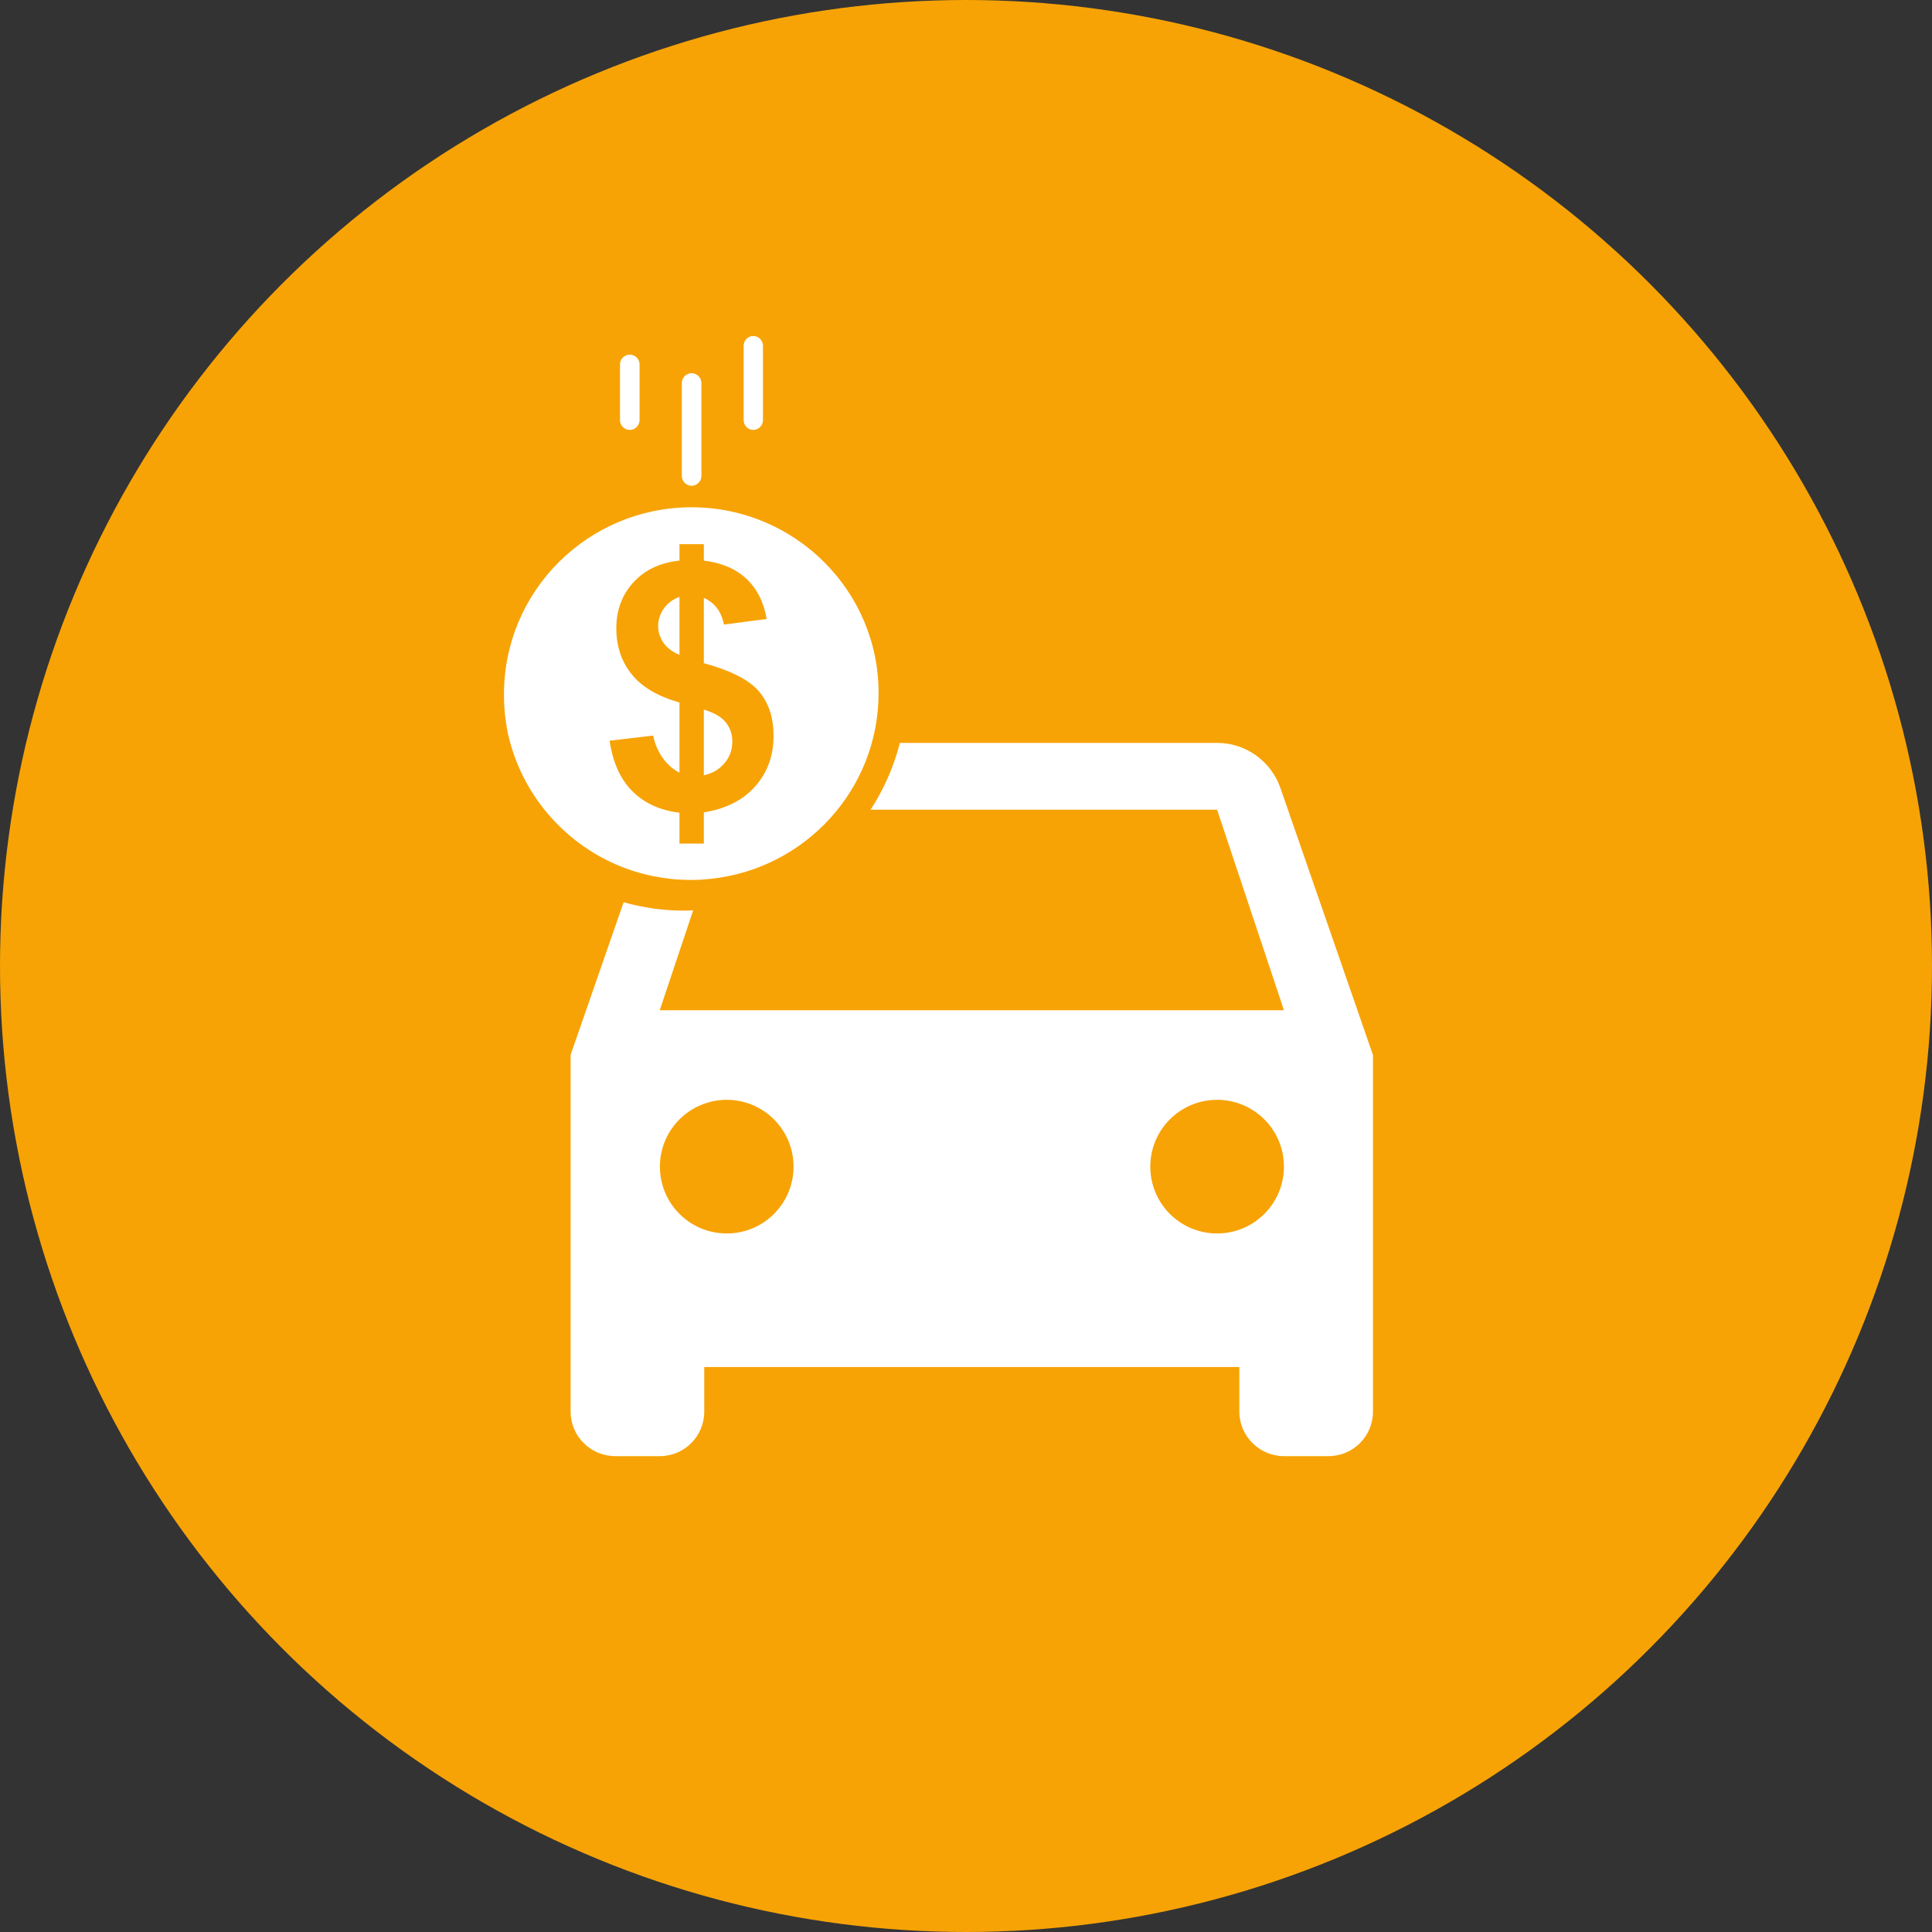
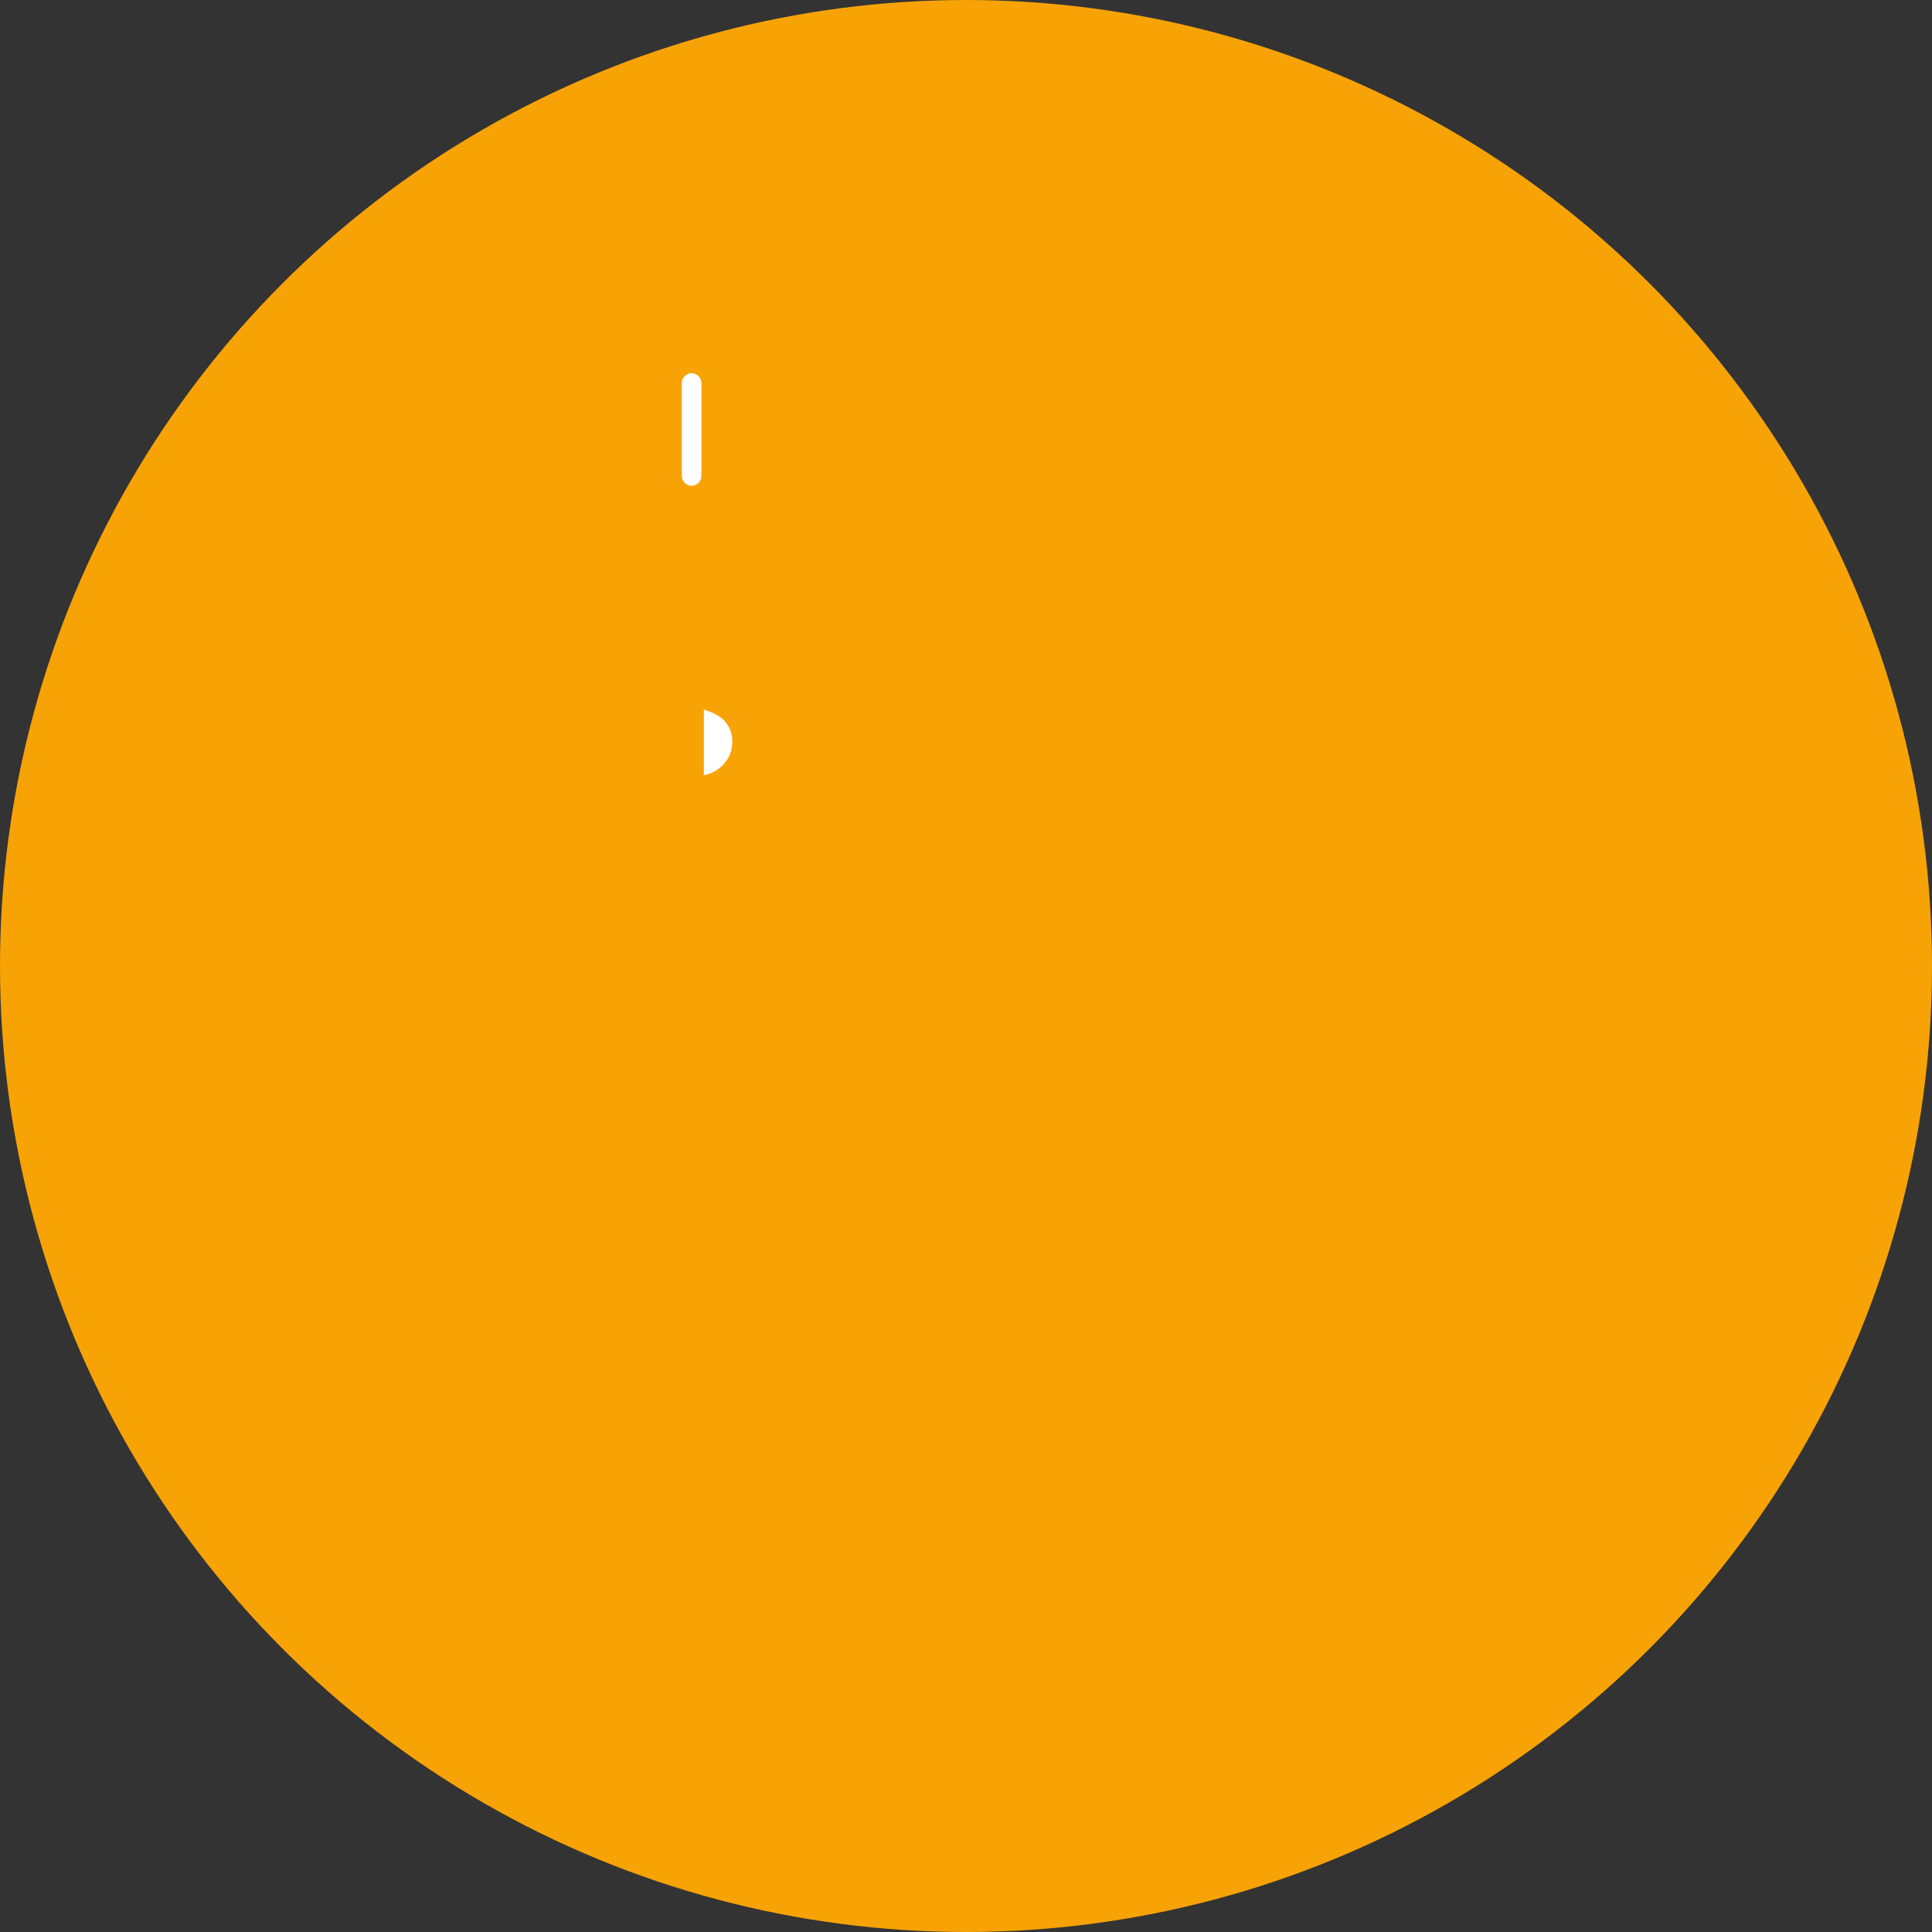
<svg xmlns="http://www.w3.org/2000/svg" width="23" height="23" viewBox="0 0 23 23" fill="none">
  <rect x="0" y="0" width="23" height="23" fill="#333333" stroke="none" />
  <circle cx="11.5" cy="11.5" r="11.5" fill="#F7A306" />
-   <path d="M7.904 7.243C7.858 7.307 7.835 7.378 7.835 7.454C7.835 7.524 7.856 7.588 7.897 7.65C7.938 7.71 8.002 7.76 8.089 7.796V7.106C8.011 7.134 7.95 7.179 7.904 7.243Z" fill="white" />
-   <path d="M8.233 6.039C7.001 6.039 6 7.035 6 8.261C6 8.295 6 8.329 6.002 8.361C6.002 8.368 6.002 8.375 6.002 8.382C6.005 8.414 6.007 8.448 6.009 8.48C6.009 8.485 6.011 8.491 6.011 8.496C6.014 8.528 6.018 8.56 6.023 8.59C6.023 8.592 6.023 8.594 6.023 8.597C6.027 8.631 6.034 8.667 6.041 8.702C6.041 8.704 6.041 8.704 6.041 8.706C6.199 9.463 6.743 10.08 7.458 10.341C7.461 10.341 7.463 10.343 7.465 10.343C7.497 10.354 7.527 10.366 7.559 10.375C7.561 10.375 7.563 10.377 7.568 10.377C7.634 10.398 7.703 10.416 7.774 10.43C7.783 10.432 7.792 10.434 7.801 10.434C7.826 10.439 7.851 10.443 7.874 10.448C7.886 10.45 7.899 10.453 7.911 10.453C7.934 10.455 7.957 10.459 7.977 10.462C7.991 10.464 8.002 10.464 8.016 10.466C8.039 10.469 8.064 10.471 8.087 10.471C8.098 10.471 8.11 10.473 8.121 10.473C8.155 10.475 8.192 10.475 8.226 10.475C8.263 10.475 8.299 10.475 8.334 10.473C8.343 10.473 8.35 10.473 8.359 10.471C8.389 10.469 8.418 10.466 8.446 10.464C8.453 10.464 8.457 10.462 8.464 10.462C9.584 10.343 10.459 9.399 10.459 8.254C10.464 7.035 9.463 6.039 8.233 6.039ZM8.99 9.362C8.843 9.527 8.64 9.63 8.379 9.671V10.043H8.089V9.675C7.861 9.648 7.673 9.563 7.531 9.422C7.387 9.28 7.296 9.079 7.257 8.818L7.776 8.757C7.797 8.862 7.838 8.953 7.895 9.031C7.954 9.109 8.018 9.163 8.089 9.198V8.363C7.829 8.29 7.639 8.176 7.52 8.027C7.399 7.877 7.337 7.694 7.337 7.479C7.337 7.262 7.406 7.079 7.543 6.93C7.68 6.782 7.863 6.697 8.089 6.674V6.478H8.379V6.674C8.592 6.699 8.761 6.773 8.887 6.891C9.013 7.01 9.093 7.17 9.127 7.369L8.619 7.435C8.587 7.28 8.507 7.173 8.379 7.118V7.895C8.699 7.982 8.919 8.094 9.035 8.231C9.152 8.368 9.209 8.544 9.209 8.759C9.209 8.997 9.136 9.198 8.99 9.362Z" fill="white" />
  <path d="M8.379 8.448V9.23C8.48 9.207 8.562 9.161 8.624 9.086C8.688 9.013 8.718 8.926 8.718 8.825C8.718 8.736 8.69 8.661 8.638 8.597C8.587 8.533 8.501 8.485 8.379 8.448Z" fill="white" />
-   <path d="M7.497 5.118C7.561 5.118 7.614 5.065 7.614 5.001V4.338C7.614 4.274 7.561 4.222 7.497 4.222C7.433 4.222 7.381 4.274 7.381 4.338V5.003C7.381 5.065 7.433 5.118 7.497 5.118Z" fill="white" />
  <path d="M8.233 5.783C8.297 5.783 8.35 5.73 8.35 5.666V4.56C8.35 4.496 8.297 4.443 8.233 4.443C8.169 4.443 8.117 4.496 8.117 4.56V5.666C8.117 5.73 8.169 5.783 8.233 5.783Z" fill="white" />
-   <path d="M8.967 5.118C9.031 5.118 9.083 5.065 9.083 5.001V4.117C9.083 4.053 9.031 4 8.967 4C8.903 4 8.853 4.053 8.853 4.117V5.001C8.853 5.065 8.903 5.118 8.967 5.118Z" fill="white" />
-   <path d="M15.243 9.381C15.134 9.068 14.837 8.844 14.489 8.844H10.713C10.64 9.129 10.521 9.399 10.364 9.639H14.489L15.285 12.027H7.854L8.252 10.837C8.215 10.839 8.178 10.841 8.142 10.841C7.893 10.841 7.653 10.805 7.424 10.741L6.793 12.558V16.805C6.793 17.097 7.031 17.335 7.324 17.335H7.854C8.149 17.335 8.384 17.097 8.384 16.805V16.274H14.754V16.805C14.754 17.097 14.994 17.335 15.285 17.335H15.815C16.11 17.335 16.345 17.097 16.345 16.805V12.56L15.243 9.381ZM8.652 14.684C8.21 14.684 7.856 14.327 7.856 13.888C7.856 13.449 8.213 13.093 8.652 13.093C9.09 13.093 9.447 13.449 9.447 13.888C9.447 14.327 9.093 14.684 8.652 14.684ZM14.489 14.684C14.048 14.684 13.694 14.327 13.694 13.888C13.694 13.449 14.05 13.093 14.489 13.093C14.928 13.093 15.285 13.449 15.285 13.888C15.285 14.327 14.93 14.684 14.489 14.684Z" fill="white" />
</svg>